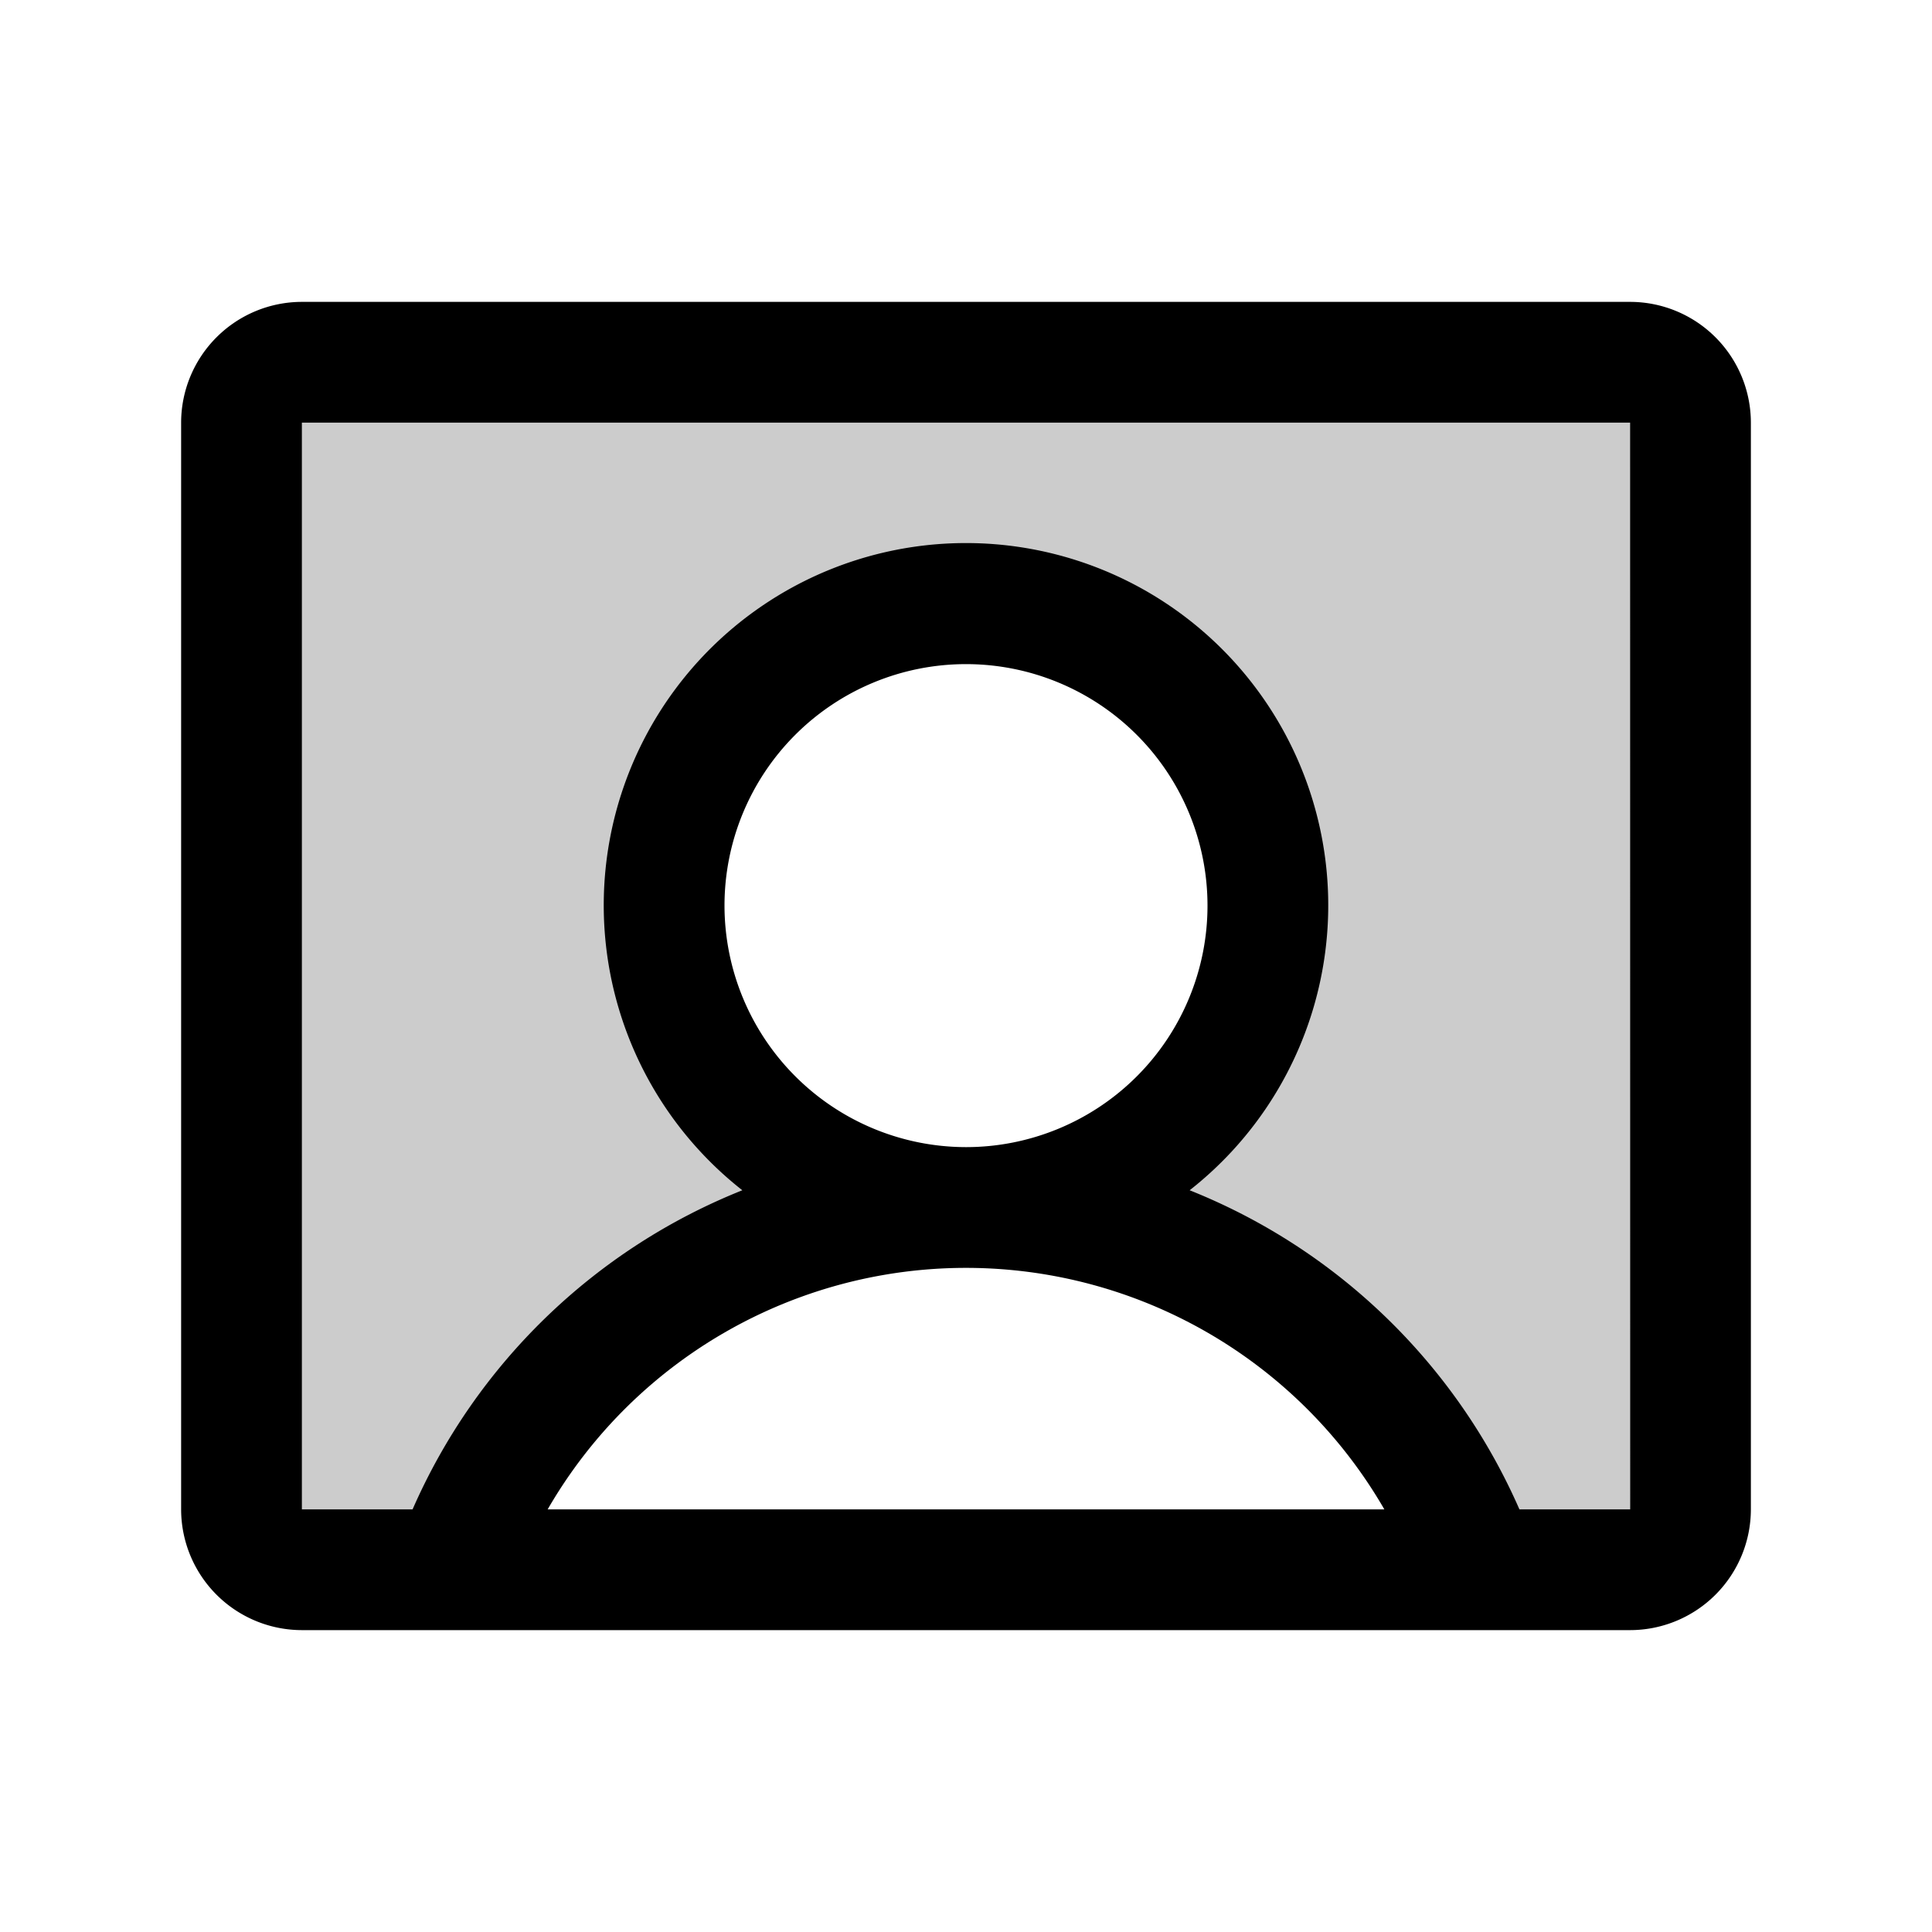
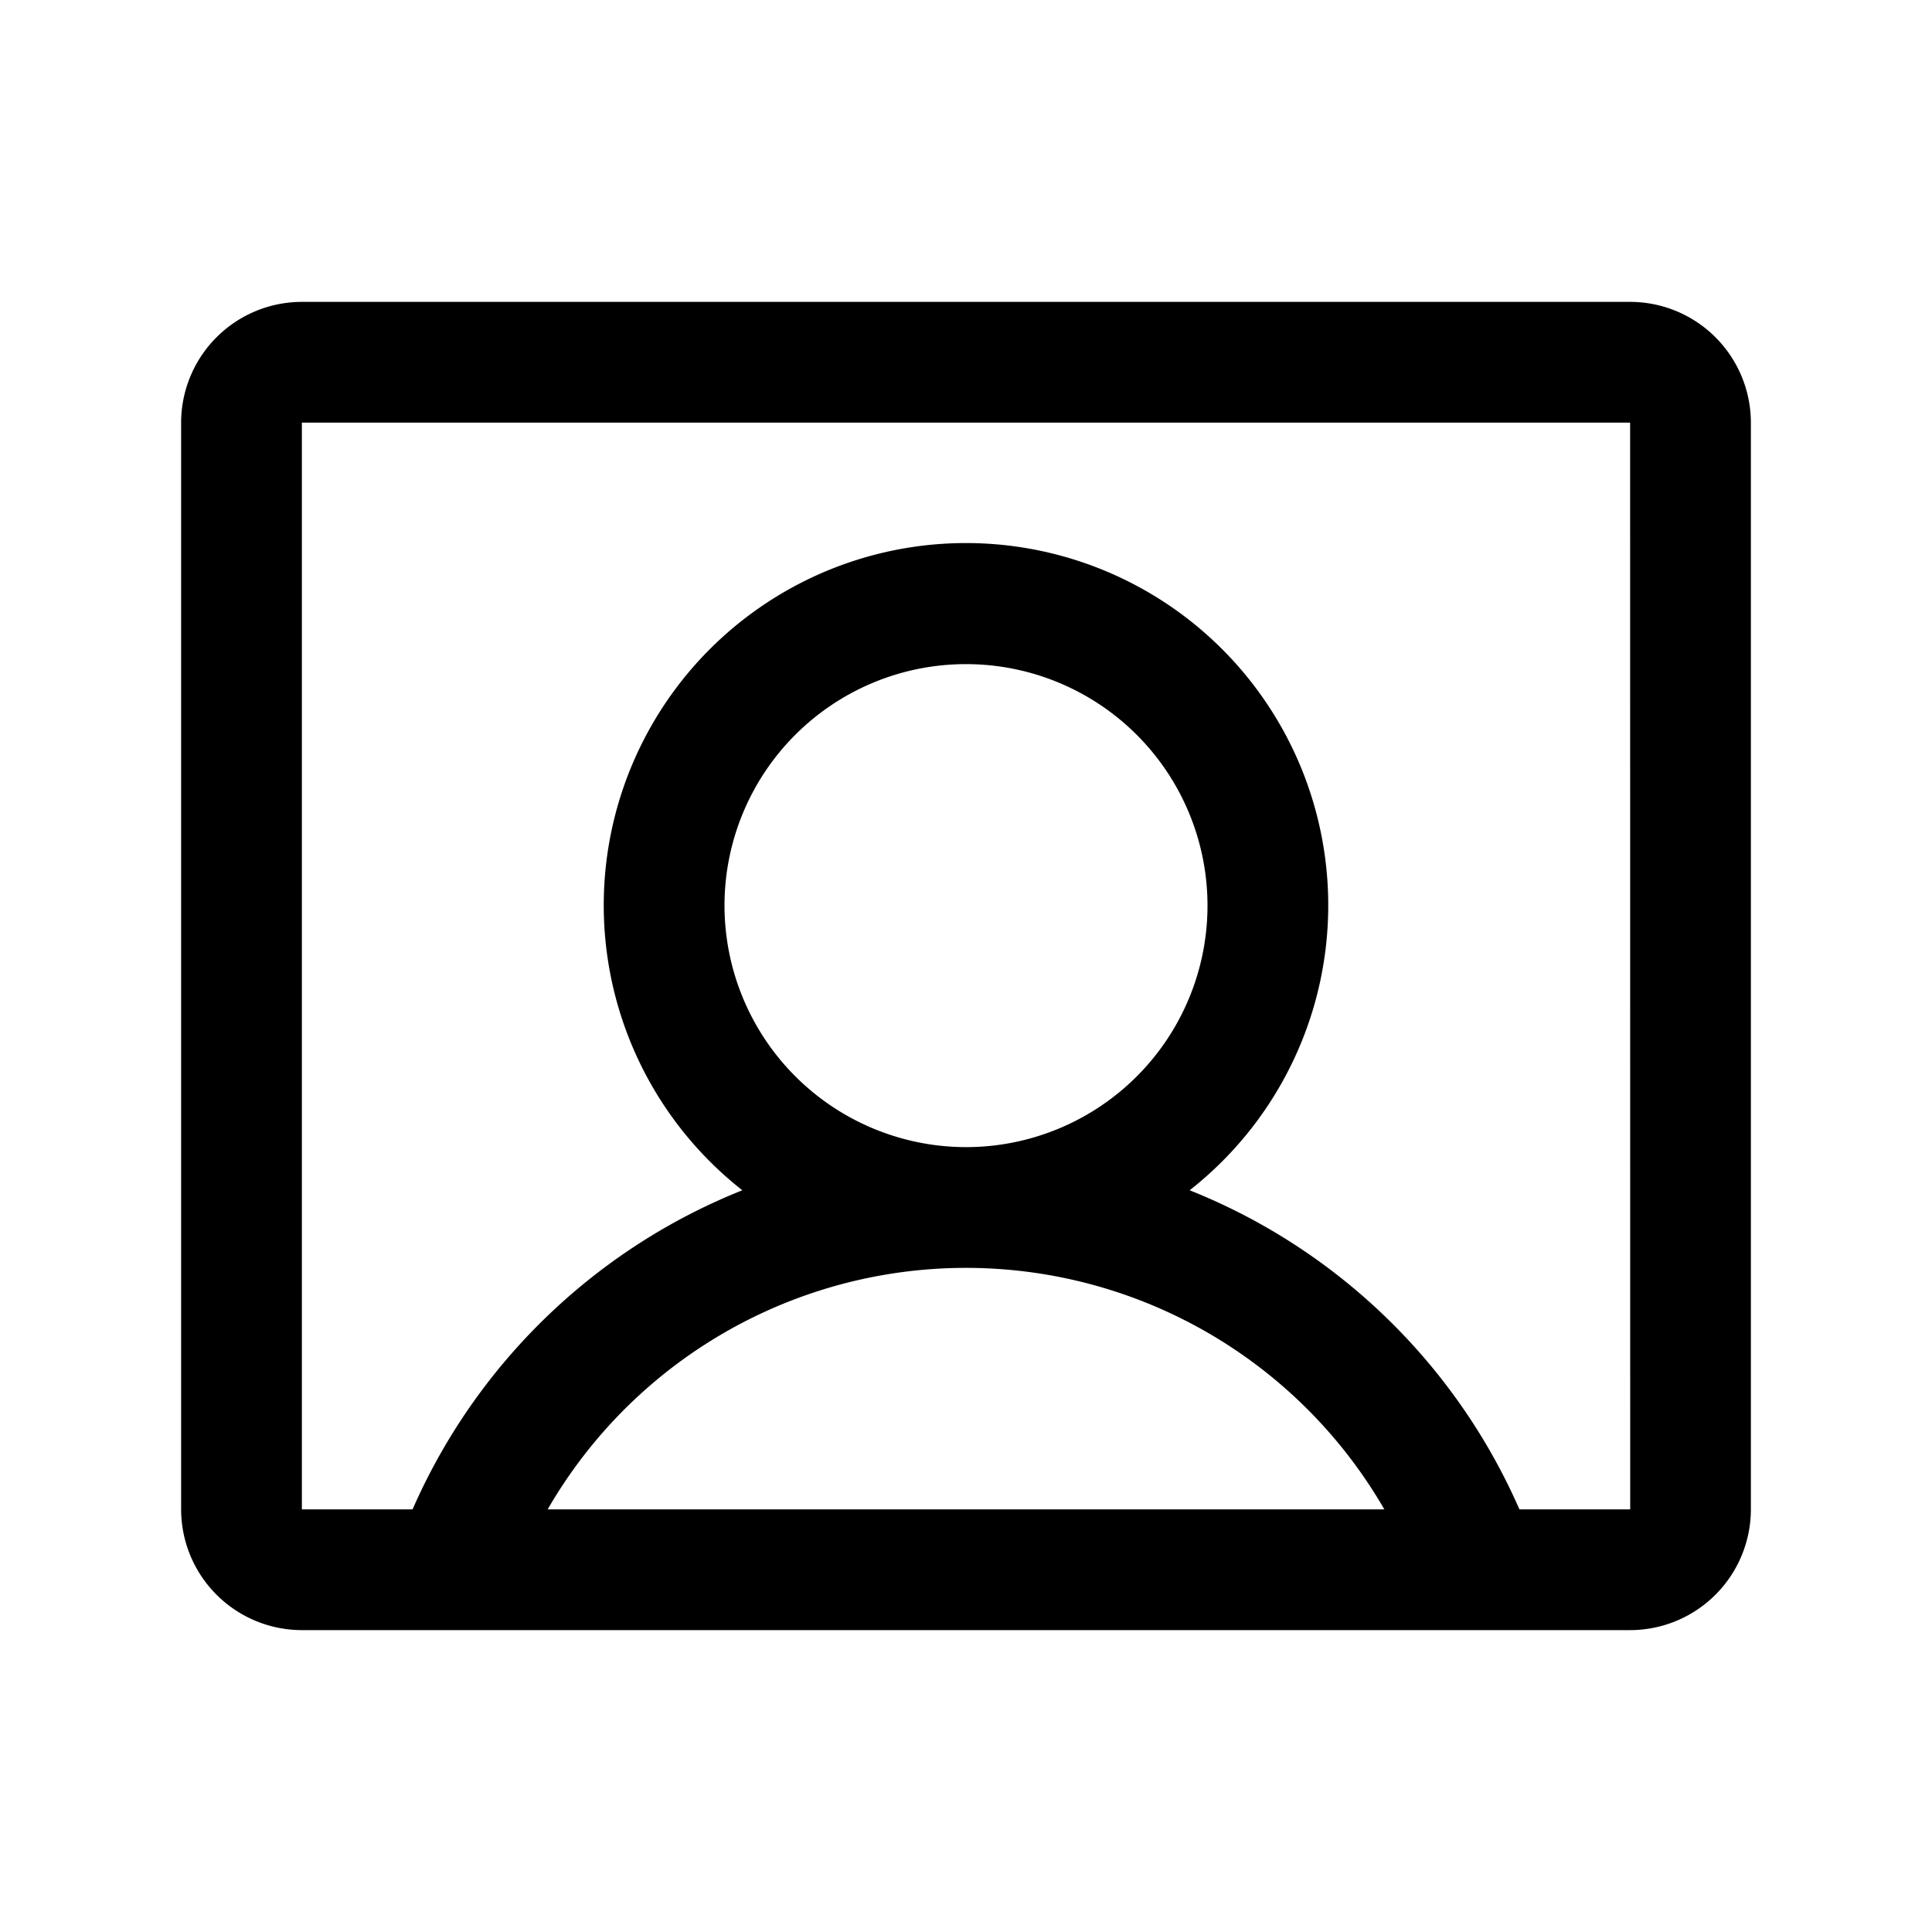
<svg xmlns="http://www.w3.org/2000/svg" fill="#000000" width="800px" height="800px" viewBox="0 0 256 256" id="Flat">
  <g opacity="0.2">
-     <path d="M216,48H40a8,8,0,0,0-8,8V200a8,8,0,0,0,8,8H60.099v-.004A72.03,72.03,0,0,1,128,160a40,40,0,1,1,40-40,40,40,0,0,1-40,40,72.03,72.03,0,0,1,67.901,47.996V208H216a8,8,0,0,0,8-8V56A8,8,0,0,0,216,48Z" />
-   </g>
+     </g>
  <path d="M216,40H40A16.018,16.018,0,0,0,24,56V200a16.018,16.018,0,0,0,16,16H216a16.018,16.018,0,0,0,16-16V56A16.018,16.018,0,0,0,216,40ZM96,120a32,32,0,1,1,32,32A32.036,32.036,0,0,1,96,120ZM72.568,200a64.012,64.012,0,0,1,110.865,0ZM216,200H201.332a80.154,80.154,0,0,0-43.696-42.284,48,48,0,1,0-59.273,0A80.154,80.154,0,0,0,54.668,200H40V56H216l.01,144Z" />
</svg>